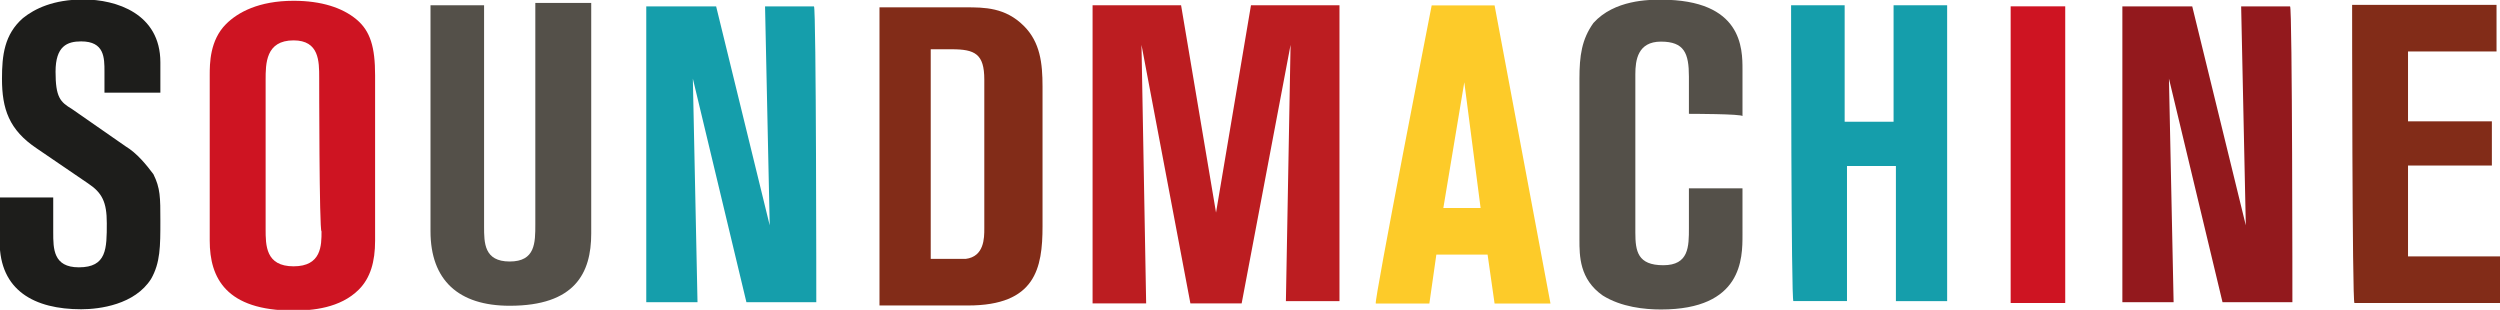
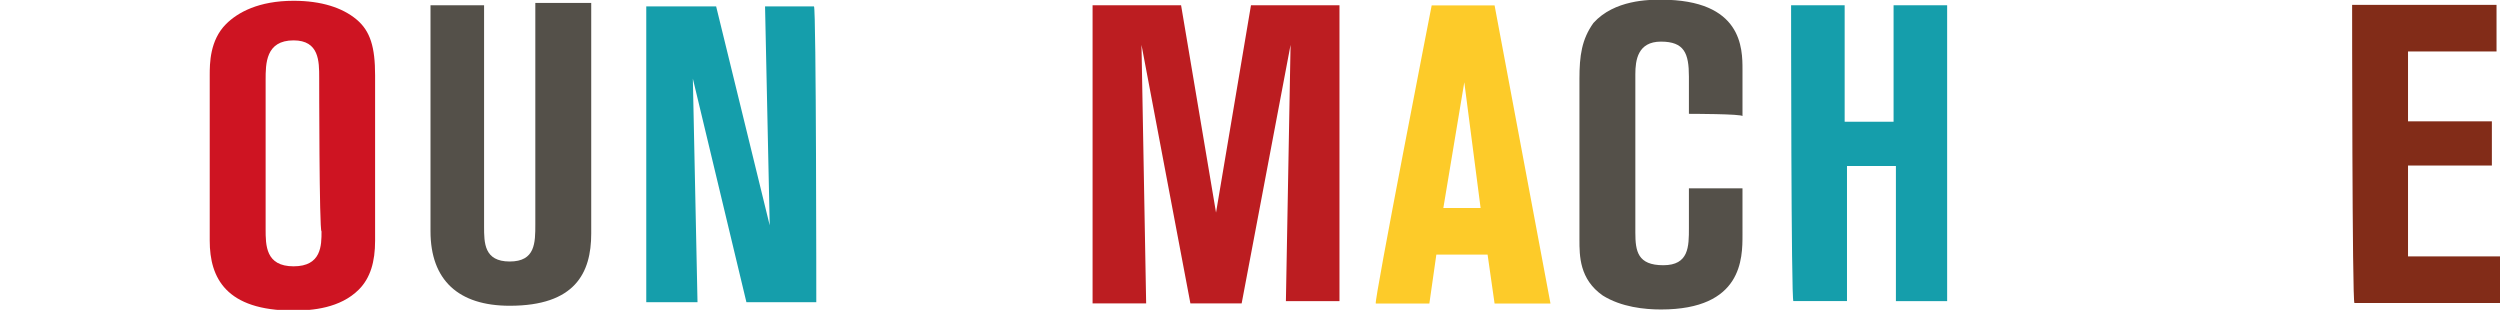
<svg xmlns="http://www.w3.org/2000/svg" version="1.1" x="0px" y="0px" width="284px" height="35.2px" viewBox="0 0 284 35.2" style="enable-background:new 0 0 284 35.2;" xml:space="preserve">
  <style type="text/css">
	.st0{fill:#1D1D1B;}
	.st1{fill:#CE1422;}
	.st2{fill:#545049;}
	.st3{fill:#159EAB;}
	.st4{fill:#822C18;}
	.st5{fill:#BC1D21;}
	.st6{fill:#FDCB29;}
	.st7{fill:#93191D;}
</style>
  <defs>
</defs>
  <g id="layer1_1_" transform="translate(208.21 179.92)">
    <g id="g700_1_" transform="matrix(2.646,0,0,-2.646,-207.72,-156.96)">
-       <path id="path702_1_" class="st0" d="M-0.2,0.2h2.3v-1.5c0-0.7,0-1.5,1.1-1.5c1.2,0,1.2,0.8,1.2,1.9c0,0.9-0.2,1.3-0.8,1.7    L1.4,2.3C0.2,3.1-0.1,4-0.1,5.3c0,1,0.1,1.9,0.9,2.6c0.5,0.4,1.3,0.8,2.6,0.8c1.4,0,3.3-0.6,3.3-2.7V4.7H4.3v0.9    c0,0.6,0,1.3-1,1.3c-0.6,0-1.1-0.2-1.1-1.3c0-1.1,0.2-1.3,0.7-1.6l2.3-1.6c0.5-0.3,0.9-0.8,1.2-1.2c0.3-0.6,0.3-1,0.3-2    c0-1.1,0-1.8-0.4-2.5c-0.7-1.1-2.2-1.3-3-1.3c-2,0-3.5,0.8-3.5,2.9C-0.2-1.7-0.2,0.2-0.2,0.2z" />
-     </g>
+       </g>
    <g id="g704_1_" transform="matrix(2.646,0,0,-2.646,-171.42,-170.57)">
      <path id="path706_1_" class="st1" d="M-0.2,0.2c0,0.7,0,1.6-1.1,1.6c-1.2,0-1.2-1-1.2-1.7v-6.4c0-0.7,0-1.6,1.2-1.6    c1.2,0,1.2,0.9,1.2,1.5C-0.2-6.4-0.2,0.2-0.2,0.2z M2.2-6.8c0-0.9-0.2-1.6-0.7-2.1c-0.8-0.8-2-0.9-2.8-0.9c-2.9,0-3.6,1.4-3.6,3    v7.1c0,0.5,0,1.5,0.7,2.2c0.5,0.5,1.4,1,2.9,1c1.2,0,2.1-0.3,2.7-0.8C2,2.2,2.2,1.5,2.2,0.3C2.2,0.3,2.2-6.8,2.2-6.8z" />
    </g>
    <g id="g708_1_" transform="matrix(2.646,0,0,-2.646,-159.04,-178.79)">
      <path id="path710_1_" class="st2" d="M-0.2,0.2h2.4v-9.5c0-0.7,0-1.5,1.1-1.5c1.1,0,1.1,0.8,1.1,1.6v9.5h2.4v-9.9    c0-1.7-0.7-3.1-3.5-3.1c-2.2,0-3.4,1.1-3.4,3.2V0.2z" />
    </g>
    <g id="g712_1_" transform="matrix(2.646,0,0,-2.646,-114.95,-145.06)">
      <path id="path714_1_" class="st3" d="M-0.2,0.2h-3l-2.3,9.6l0.2-9.6h-2.2v12.7h3l2.3-9.4l-0.2,9.4h2.1C-0.2,12.9-0.2,0.2-0.2,0.2z    " />
    </g>
    <g id="g716_1_" transform="matrix(2.646,0,0,-2.646,-101.95,-149.98)">
-       <path id="path718_1_" class="st4" d="M-0.2,0.2c1.1,0,1.3,0,1.5,0c0.8,0.1,0.8,0.9,0.8,1.3v6.4c0,1.1-0.4,1.3-1.4,1.3h-0.9    C-0.2,9.2-0.2,0.2-0.2,0.2z M-2.5,11h3.8c0.8,0,1.7,0,2.5-0.8c0.7-0.7,0.8-1.6,0.8-2.6v-6c0-1.8-0.3-3.4-3.2-3.4h-3.8V11z" />
-     </g>
+       </g>
    <g id="g720_1_" transform="matrix(2.646,0,0,-2.646,-83.564,-178.79)">
      <path id="path722_1_" class="st5" d="M-0.2,0.2h3.8l1.5-8.9l1.5,8.9h3.8v-12.7H8.1L8.3-1.5L6.2-12.6H4L1.9-1.5l0.2-11.1h-2.3    C-0.2-12.6-0.2,0.2-0.2,0.2z" />
    </g>
    <g id="g724_1_" transform="matrix(2.646,0,0,-2.646,-43.718,-155.76)">
      <path id="path726_1_" class="st6" d="M-0.2,0.2h1.6L0.7,5.6L-0.2,0.2z M-0.7,8.9H2L4.4-3.9H2L1.7-1.8h-2.2l-0.3-2.1h-2.3    C-3.2-3.9-0.7,8.9-0.7,8.9z" />
    </g>
    <g id="g728_1_" transform="matrix(2.646,0,0,-2.646,-15.82,-166.46)">
      <path id="path730_1_" class="st2" d="M-0.2,0.2v1.6c0,1-0.2,1.5-1.2,1.5c-1,0-1.1-0.8-1.1-1.4v-6.8c0-0.8,0.1-1.4,1.2-1.4    c1.1,0,1.1,0.8,1.1,1.6v1.7h2.3V-5c0-1,0-3.2-3.5-3.2c-0.7,0-1.7,0.1-2.5,0.6c-1,0.7-1,1.7-1,2.4v6.9c0,1,0.1,1.7,0.6,2.4    c0.9,1,2.4,1,2.9,1c3.5,0,3.5-2.1,3.5-3v-2C2.1,0.2-0.2,0.2-0.2,0.2z" />
    </g>
    <g id="g732_1_" transform="matrix(2.646,0,0,-2.646,-4.213,-178.79)">
      <path id="path734_1_" class="st3" d="M-0.2,0.2h2.3v-5h2.1v5h2.3v-12.7H4.3v5.8H2.2v-5.8h-2.3C-0.2-12.6-0.2,0.2-0.2,0.2z" />
    </g>
-     <path id="path736_1_" class="st1" d="M20.2-179.2h6.2v33.7h-6.2V-179.2z" />
    <g id="g738_1_" transform="matrix(2.646,0,0,-2.646,52.735,-145.06)">
-       <path id="path740_1_" class="st7" d="M-0.2,0.2h-3l-2.3,9.6l0.2-9.6h-2.2v12.7h3l2.3-9.4l-0.2,9.4h2.1C-0.2,12.9-0.2,0.2-0.2,0.2z    " />
-     </g>
+       </g>
    <g id="g742_1_" transform="matrix(2.646,0,0,-2.646,59.52,-178.84)">
      <path id="path744_1_" class="st4" d="M-0.2,0.2H6v-2H2.2v-3h3.6v-1.9H2.2v-3.9h4v-2h-6.3C-0.2-12.6-0.2,0.2-0.2,0.2z" />
    </g>
  </g>
</svg>